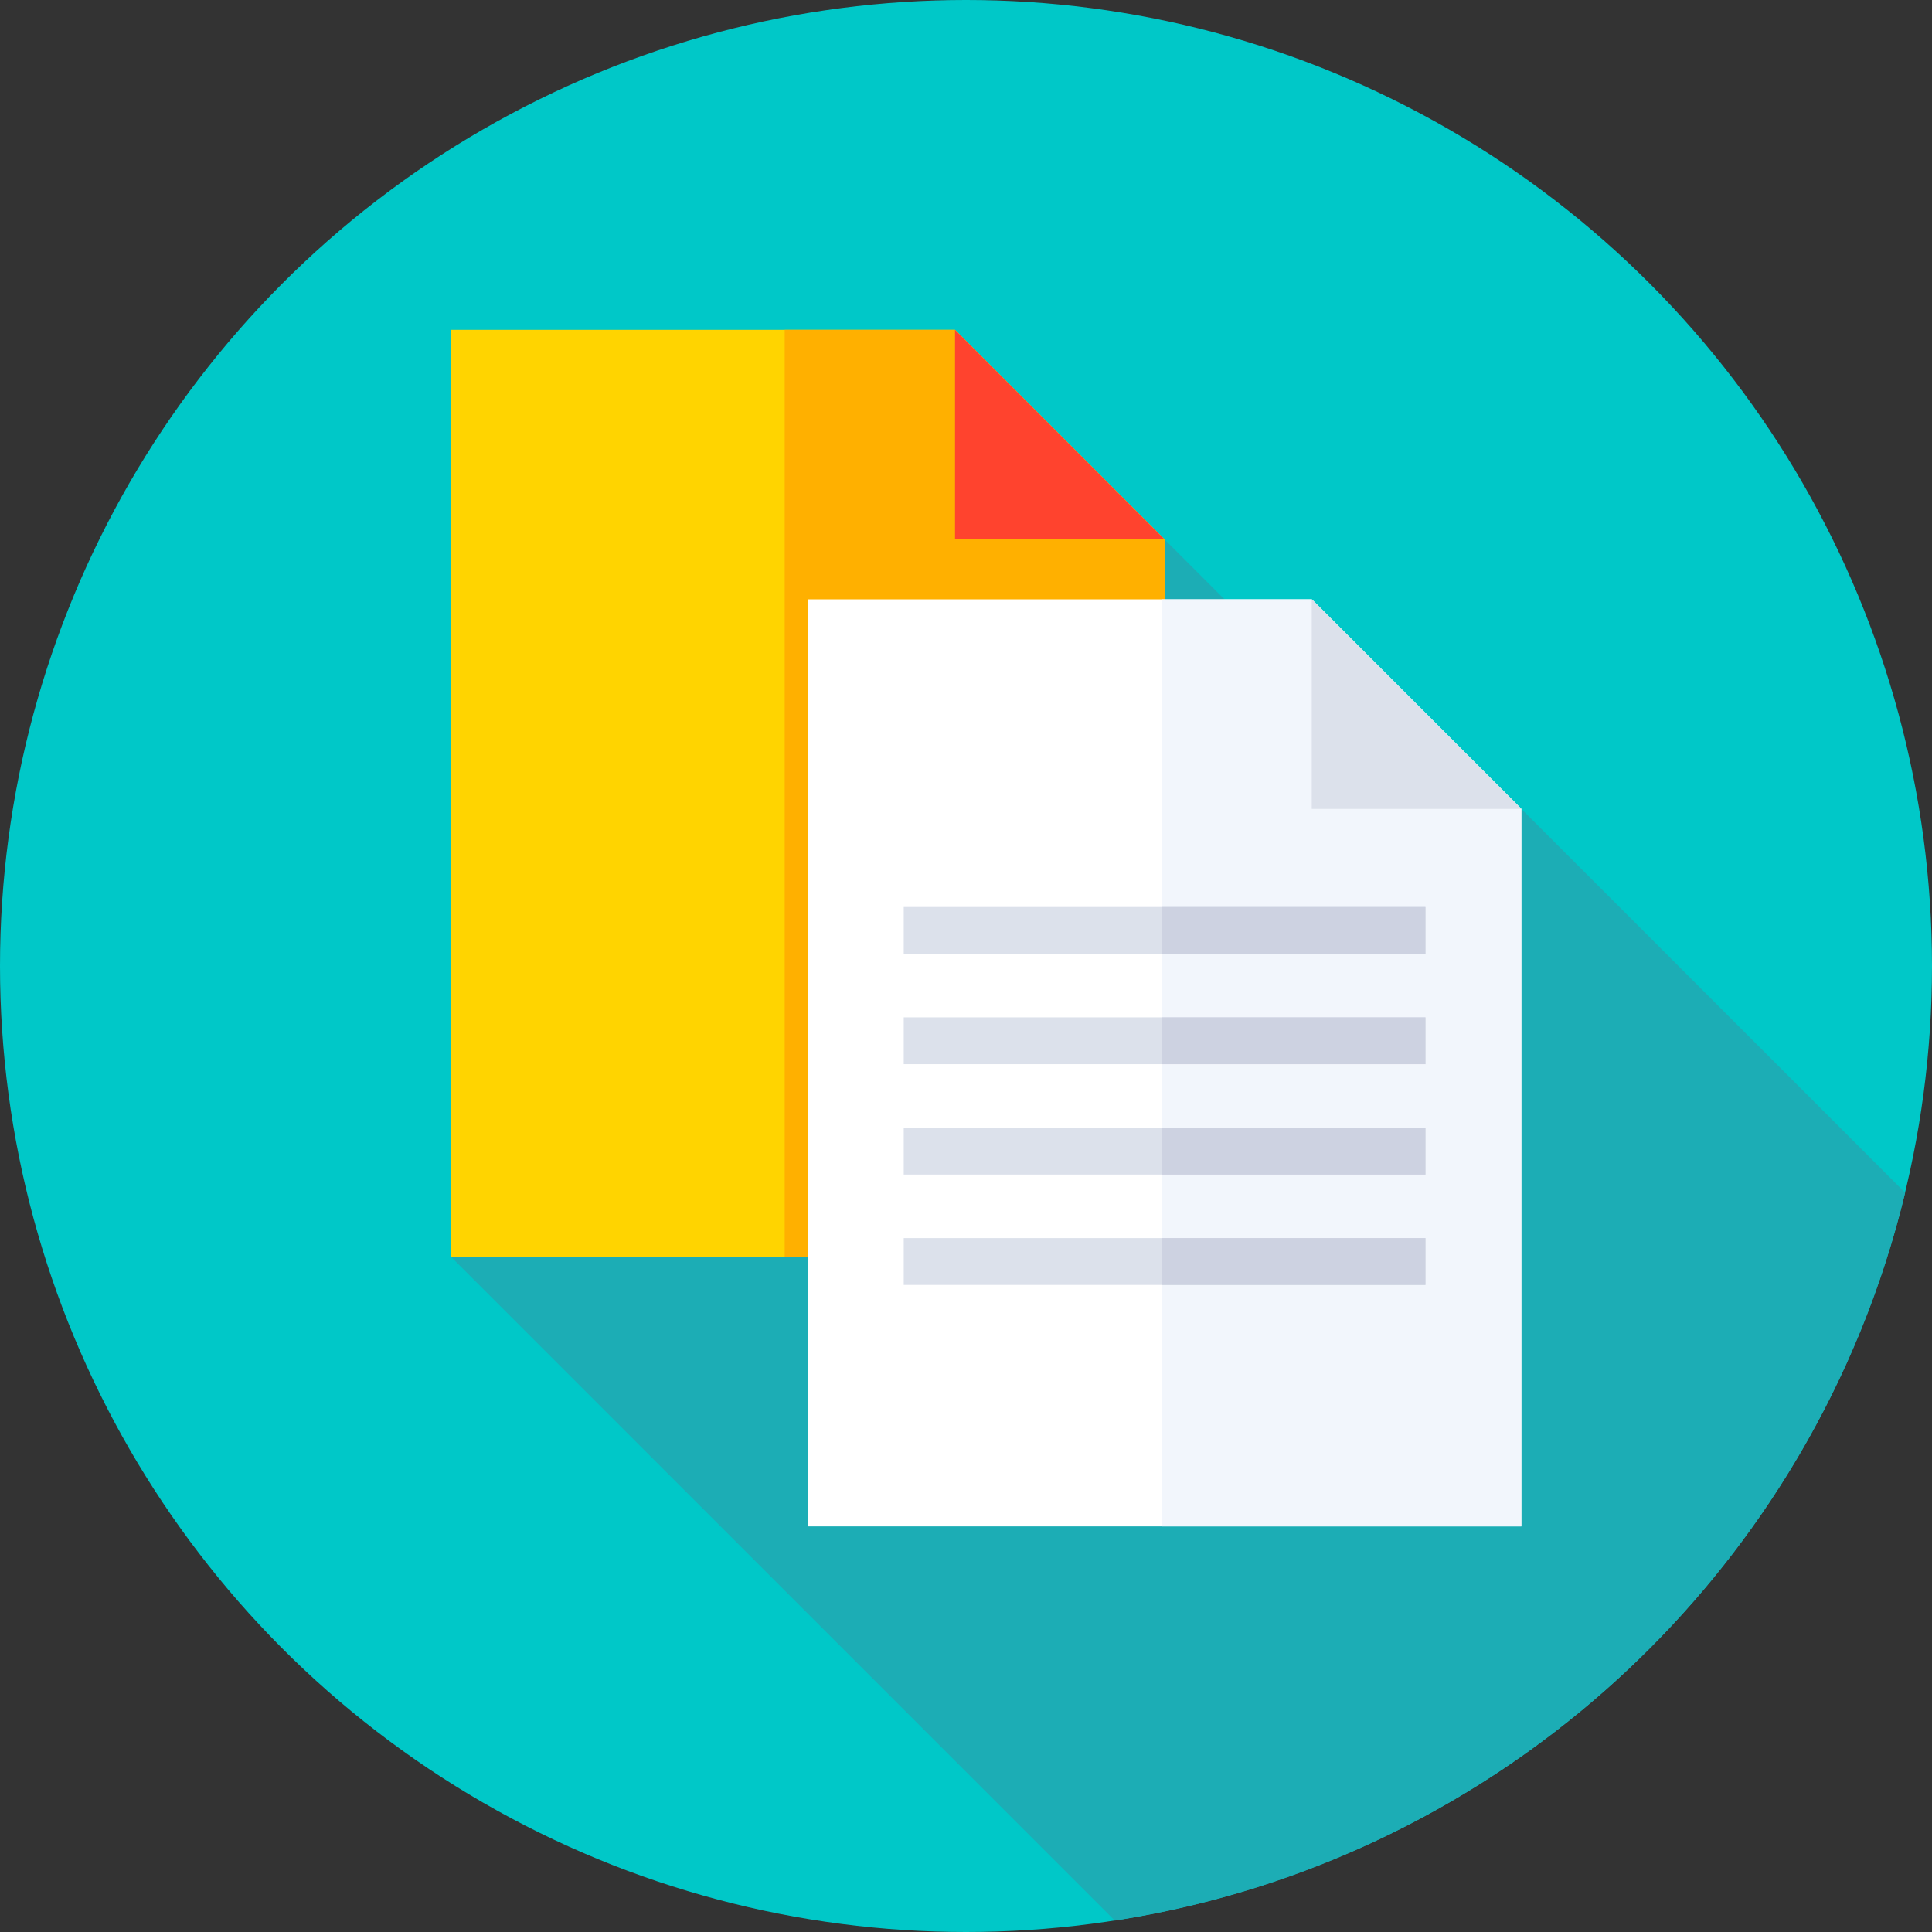
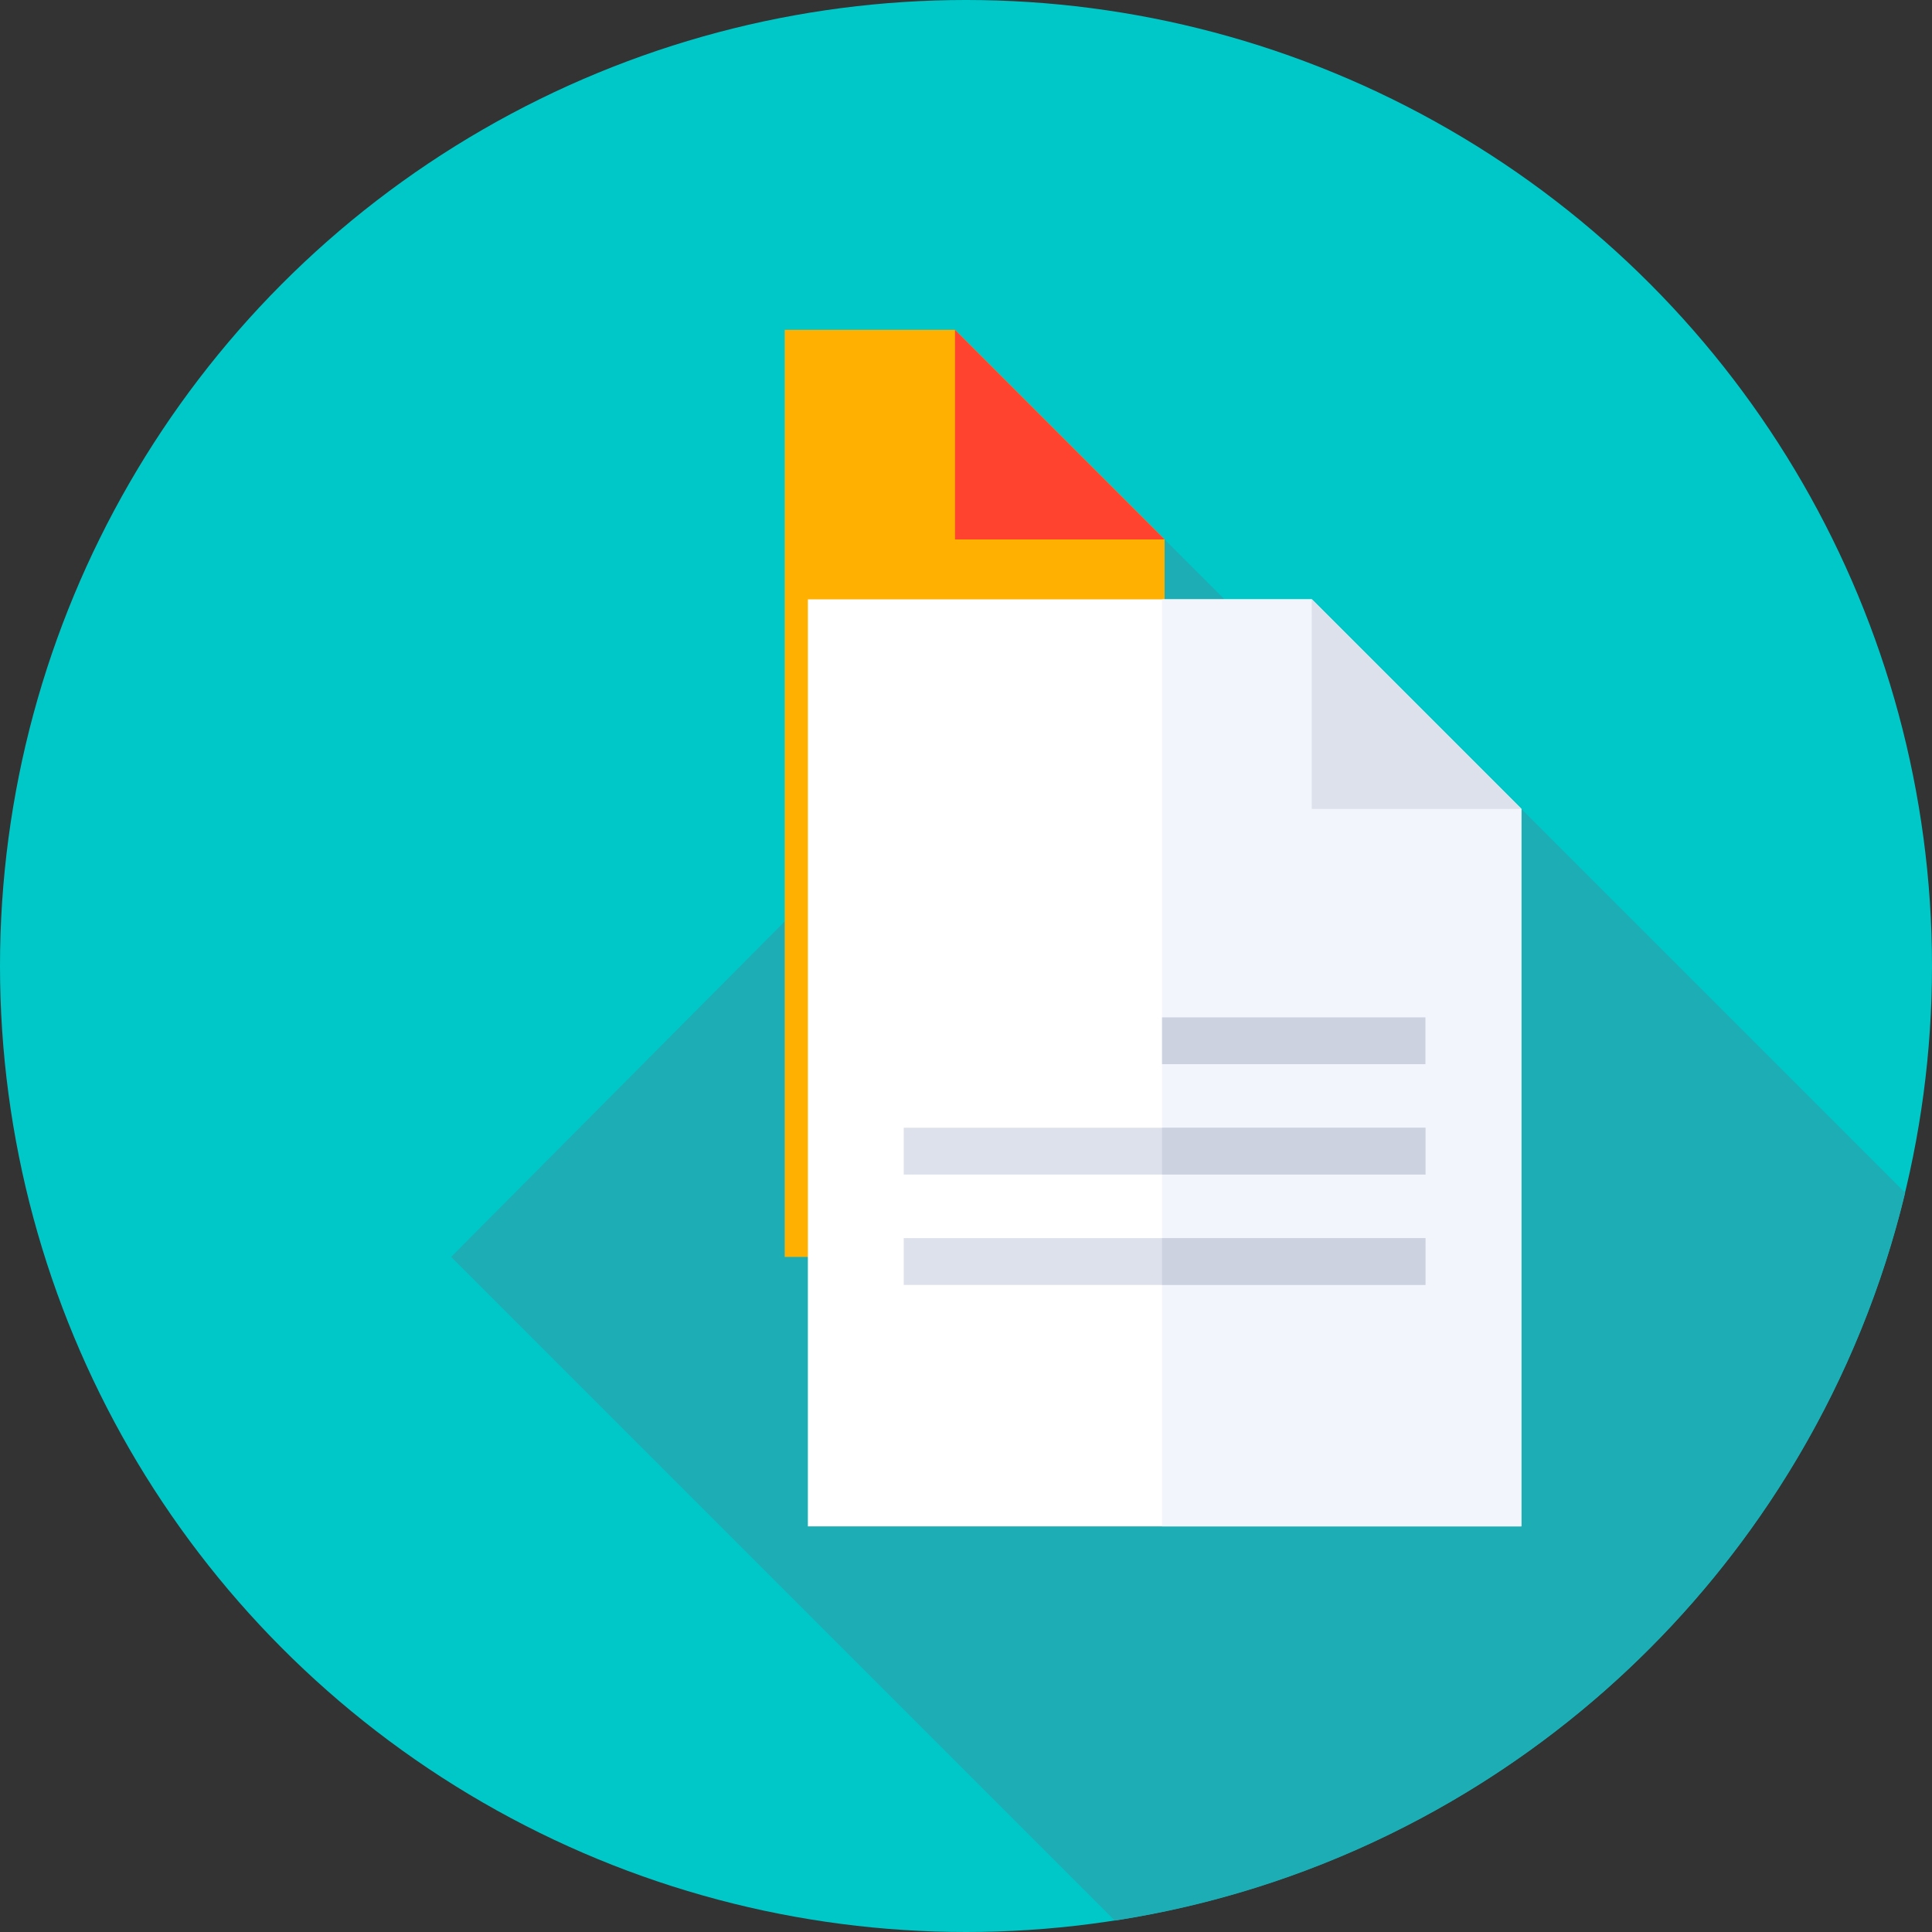
<svg xmlns="http://www.w3.org/2000/svg" version="1.1" id="Capa_1" x="0px" y="0px" viewBox="0 0 512 512" style="enable-background:new 0 0 512 512;" xml:space="preserve">
  <rect x="0" y="0" width="512" height="512" fill="#333333" stroke="none" />
  <circle style="fill:#00C8C8;" cx="256" cy="256" r="256" />
-   <path style="fill:#1CADB5;" d="M295.437,508.976C398.259,493.077,480.856,415.99,504.89,316.09L403.168,214.369l-13.698,9.426 l-80.84-80.84L119.555,333.094L295.437,508.976z" />
-   <polygon style="fill:#FFD400;" points="253.09,87.414 119.555,87.414 119.555,333.094 308.631,333.094 308.631,142.955 " />
+   <path style="fill:#1CADB5;" d="M295.437,508.976C398.259,493.077,480.856,415.99,504.89,316.09L403.168,214.369l-13.698,9.426 l-80.84-80.84L119.555,333.094z" />
  <polygon style="fill:#FFB000;" points="308.631,142.955 253.09,87.414 207.952,87.414 207.952,333.094 308.631,333.094 " />
  <polygon style="fill:#FF432E;" points="253.09,142.955 308.631,142.955 253.09,87.414 " />
  <polygon style="fill:#FFFFFF;" points="347.627,158.828 214.093,158.828 214.093,404.508 403.168,404.508 403.168,214.369 " />
  <polygon style="fill:#F2F6FC;" points="403.168,214.369 347.627,158.828 307.952,158.828 307.952,404.508 403.168,404.508 " />
  <g>
    <polygon style="fill:#DCE1EB;" points="347.627,214.369 403.168,214.369 347.627,158.828 " />
-     <rect x="239.5" y="240.37" style="fill:#DCE1EB;" width="138.26" height="12.408" />
  </g>
-   <rect x="307.95" y="240.37" style="fill:#CDD2E1;" width="69.809" height="12.408" />
-   <rect x="239.5" y="269.61" style="fill:#DCE1EB;" width="138.26" height="12.408" />
  <rect x="307.95" y="269.61" style="fill:#CDD2E1;" width="69.809" height="12.408" />
  <rect x="239.5" y="298.86" style="fill:#DCE1EB;" width="138.26" height="12.408" />
  <rect x="307.95" y="298.86" style="fill:#CDD2E1;" width="69.809" height="12.408" />
  <rect x="239.5" y="328.11" style="fill:#DCE1EB;" width="138.26" height="12.408" />
  <rect x="307.95" y="328.11" style="fill:#CDD2E1;" width="69.809" height="12.408" />
  <g> </g>
  <g> </g>
  <g> </g>
  <g> </g>
  <g> </g>
  <g> </g>
  <g> </g>
  <g> </g>
  <g> </g>
  <g> </g>
  <g> </g>
  <g> </g>
  <g> </g>
  <g> </g>
  <g> </g>
</svg>